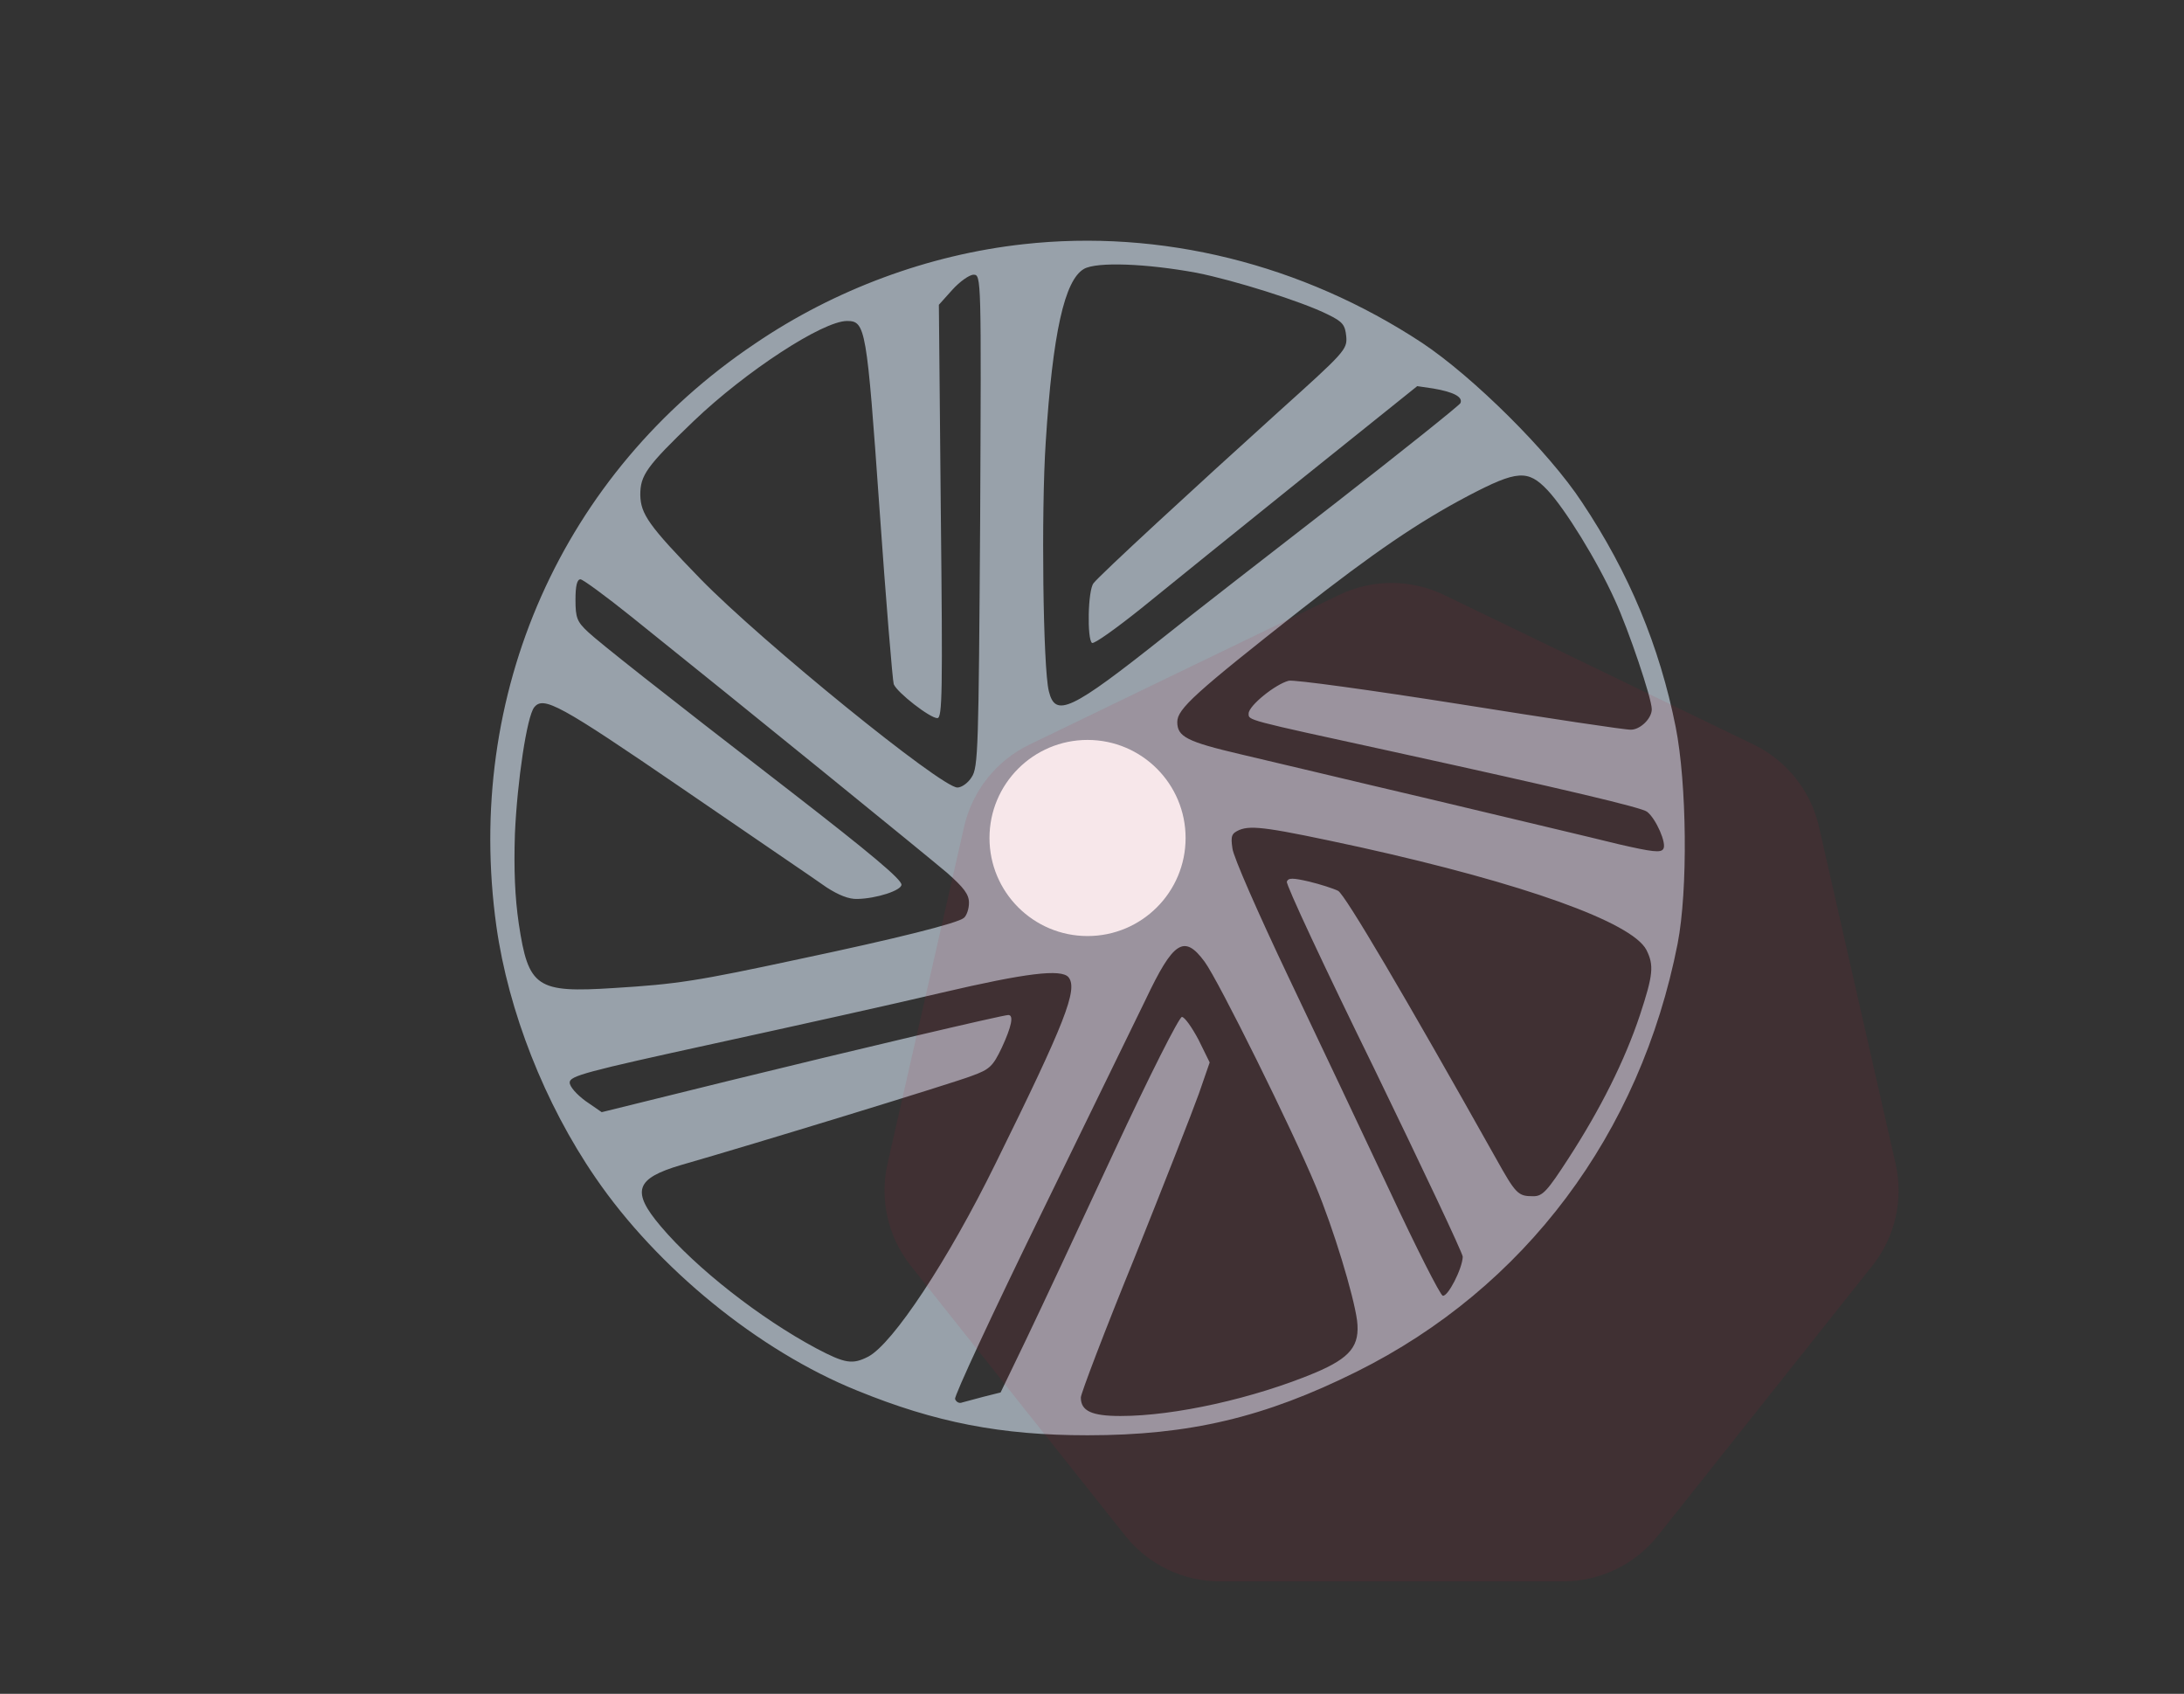
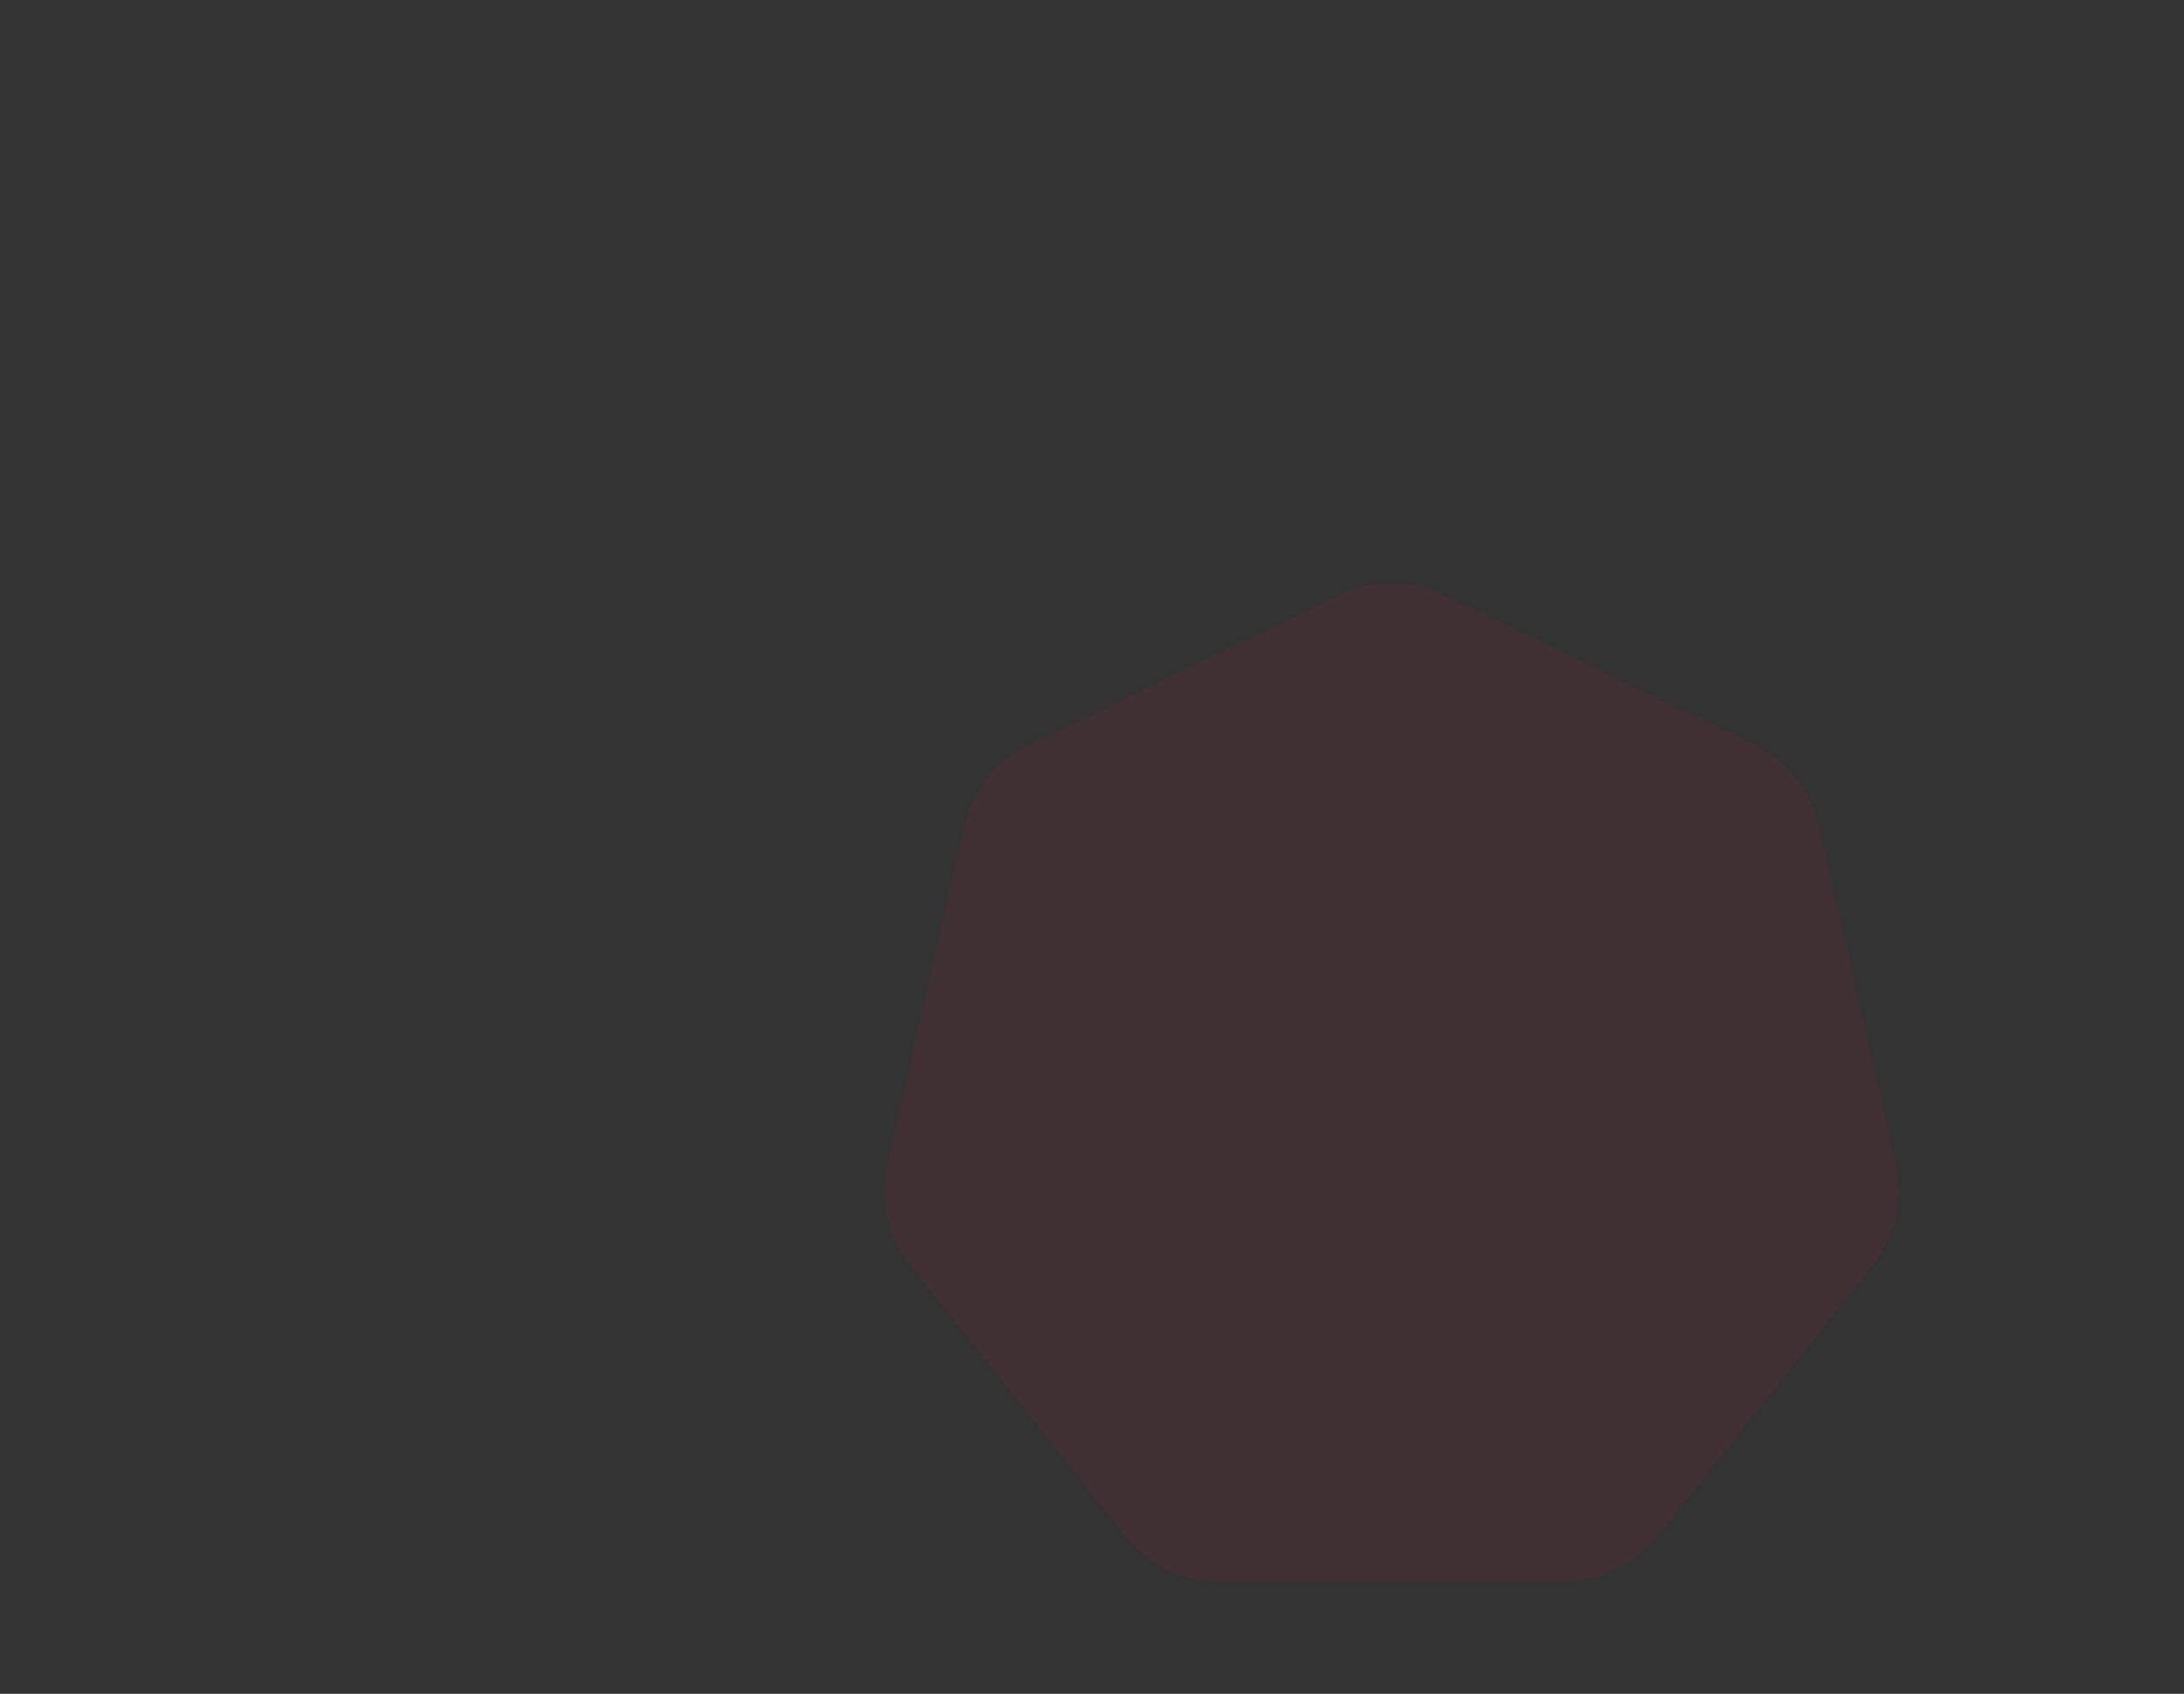
<svg xmlns="http://www.w3.org/2000/svg" width="245px" height="190px" viewBox="0 0 245 190" version="1.1">
  <rect x="0" y="0" width="245" height="190" fill="#333333" stroke="none" />
  <title>felge</title>
  <g id="Page-1" stroke="none" stroke-width="1" fill="none" fill-rule="evenodd">
    <g id="Group-4" transform="translate(55, 27)">
      <g id="cyrkon_weiss-schwarz" fill="#98A1AA" fill-rule="nonzero">
        <g id="Group" transform="translate(67, 67) scale(-1, 1) rotate(-180) translate(-67, -67) translate(0, 0)">
-           <path d="M59.756,133.601 C49.197,132.433 38.638,128.541 29.68,122.442 C8.042,107.91 -2.95,83.128 0.685,57.091 C2.027,47.576 6.095,37.196 11.807,28.891 C18.731,18.771 30.113,9.472 41.148,5.017 C49.933,1.427 57.333,0 66.983,0 C78.408,0 86.847,1.99 97.19,7.136 C116.058,16.522 128.997,33.779 133.195,55.145 C134.363,61.156 134.233,73.094 132.978,79.451 C131.161,88.534 127.742,96.752 122.462,104.666 C118.741,110.332 110.259,118.723 104.546,122.529 C91.088,131.395 75.206,135.331 59.756,133.601 Z M79.23,130.401 C83.385,129.579 91.001,127.2 93.944,125.73 C95.632,124.908 95.891,124.562 96.021,123.264 C96.151,121.794 95.848,121.491 88.448,114.83 C78.971,106.267 68.368,96.492 67.676,95.584 C67.027,94.805 66.94,89.269 67.503,88.88 C67.762,88.75 70.229,90.524 73.042,92.773 C75.855,95.065 83.947,101.596 91.045,107.305 L103.984,117.685 L105.758,117.425 C108.052,117.036 109.134,116.474 108.831,115.782 C108.701,115.522 102.426,110.505 94.939,104.666 C87.409,98.828 78.711,92.081 75.638,89.615 C65.123,81.268 63.391,80.446 62.656,83.474 C62.007,86.069 61.79,103.628 62.31,111.414 C63.089,123.697 64.43,129.579 66.594,130.833 C68.022,131.655 73.605,131.439 79.23,130.401 Z M54.953,102.59 C54.78,77.073 54.736,74.91 54.001,73.829 C53.611,73.18 52.876,72.661 52.4,72.661 C50.582,72.661 30.502,88.967 23.578,96.06 C17.779,102.028 16.87,103.326 16.827,105.488 C16.827,107.694 17.52,108.689 22.842,113.792 C28.685,119.372 37.296,124.994 40.023,124.994 C42.1,124.994 42.23,124.216 43.658,103.974 C44.394,93.508 45.129,84.641 45.259,84.252 C45.649,83.301 49.327,80.446 50.149,80.446 C50.712,80.446 50.755,83.301 50.539,103.628 L50.322,126.811 L51.837,128.498 C52.659,129.406 53.741,130.184 54.217,130.184 C55.083,130.184 55.083,129.882 54.953,102.59 Z M118.611,106.007 C120.558,103.931 124.15,98.136 126.141,93.724 C127.699,90.351 130.295,82.652 130.295,81.441 C130.295,80.403 128.997,79.149 127.958,79.149 C127.439,79.105 118.871,80.403 108.831,82.003 C98.704,83.603 90.179,84.771 89.573,84.641 C88.058,84.252 85.072,81.83 85.072,80.965 C85.072,80.187 84.596,80.316 100.868,76.77 C120.602,72.445 129.213,70.412 129.776,69.936 C130.771,69.158 131.983,66.39 131.594,65.784 C131.334,65.308 130.339,65.438 126.574,66.303 C123.977,66.952 114.457,69.201 105.412,71.364 C96.367,73.483 86.847,75.775 84.207,76.381 C78.105,77.808 77.067,78.37 77.067,80.014 C77.067,81.484 79.1,83.301 90.915,92.6 C99.094,99.001 104.07,102.417 109.739,105.402 C115.192,108.256 116.404,108.343 118.611,106.007 Z M15.832,91.821 C28.728,81.484 48.938,65.049 51.231,63.103 C53.135,61.416 53.698,60.681 53.698,59.729 C53.698,59.037 53.438,58.302 53.135,58.042 C52.443,57.437 45.519,55.707 34.657,53.415 C23.189,50.949 20.938,50.603 13.884,50.171 C5.186,49.608 4.277,50.214 3.195,57.394 C2.763,60.378 2.633,63.405 2.763,67.471 C3.022,73.353 4.104,80.619 4.926,81.657 C5.965,82.955 7.739,82.003 21.631,72.488 C29.377,67.168 36.647,62.238 37.729,61.459 C39.071,60.594 40.239,60.118 41.191,60.162 C43.312,60.205 46.125,61.113 46.125,61.762 C46.125,62.367 42.663,65.265 33.791,72.142 C18.775,83.733 12.24,88.923 10.985,90.091 C9.73,91.259 9.557,91.691 9.557,93.724 C9.557,95.281 9.73,96.016 10.119,96.016 C10.379,96.016 12.976,94.113 15.832,91.821 Z M76.288,63.751 C76.028,63.276 75.941,63.578 76.028,64.746 C76.244,68.422 76.374,68.941 76.504,66.736 C76.591,65.481 76.504,64.141 76.288,63.751 Z M58.761,66.736 C58.631,66.303 58.545,66.563 58.545,67.255 C58.545,67.99 58.631,68.293 58.761,68.033 C58.848,67.73 58.848,67.125 58.761,66.736 Z M97.622,65.957 C115.928,61.892 128.045,57.567 129.689,54.453 C130.555,52.723 130.468,51.684 128.954,47.1 C127.266,42.04 124.54,36.59 120.948,31.054 C118.568,27.378 118.048,26.815 117.01,26.815 C115.279,26.815 115.062,27.032 112.769,31.14 C102.599,49.262 95.891,60.637 95.112,61.07 C94.593,61.329 93.122,61.805 91.867,62.108 C90.006,62.54 89.53,62.54 89.357,62.108 C89.227,61.805 93.641,52.376 99.137,41.175 C104.59,29.929 109.09,20.414 109.09,20.025 C109.047,18.684 107.403,15.484 106.84,15.657 C106.537,15.786 103.897,20.977 100.955,27.291 C98.012,33.562 92.862,44.418 89.53,51.425 C86.198,58.432 83.341,64.919 83.255,65.827 C83.039,67.255 83.168,67.514 84.034,67.903 C85.419,68.466 87.453,68.163 97.622,65.957 Z M80.139,53.112 C81.697,50.992 89.963,34.298 92.602,27.94 C94.593,23.182 96.843,15.743 97.233,12.889 C97.579,10.034 96.497,8.693 92.516,7.007 C85.678,4.152 76.807,2.163 70.705,2.163 C67.459,2.163 66.248,2.725 66.248,4.239 C66.248,4.671 68.931,11.721 72.263,19.895 C75.552,28.113 78.798,36.374 79.49,38.32 L80.702,41.823 L79.447,44.375 C78.711,45.759 77.889,46.927 77.586,46.927 C77.283,46.927 73.951,40.353 69.969,31.789 C66.118,23.485 61.66,13.97 60.103,10.726 L57.246,4.801 L55.342,4.325 C54.347,4.066 53.222,3.763 52.919,3.676 C52.616,3.547 52.27,3.72 52.14,4.066 C52.01,4.368 56.381,13.754 61.834,24.912 C67.286,36.071 72.523,46.84 73.518,48.873 C76.634,55.447 77.845,56.226 80.139,53.112 Z M64.863,51.382 C65.945,50.041 64.517,46.365 56.684,30.492 C51.361,19.636 45.173,10.294 42.403,8.823 C40.629,7.915 39.806,8.045 36.604,9.731 C30.286,13.105 23.102,18.728 19.121,23.442 C15.789,27.378 16.265,28.805 21.414,30.319 C29.42,32.611 52.01,39.531 54.001,40.31 C56.035,41.045 56.381,41.391 57.376,43.467 C58.458,45.802 58.761,47.143 58.112,47.143 C57.506,47.143 41.148,43.294 26.694,39.747 L12.5,36.244 L10.682,37.498 C9.687,38.234 8.908,39.099 8.908,39.574 C8.908,40.31 10.682,40.785 25.136,43.943 C34.051,45.889 45.562,48.441 50.669,49.652 C60.103,51.857 64.041,52.333 64.863,51.382 Z" id="Shape" />
-           <ellipse id="Oval" cx="67.942" cy="67.038" rx="10.819" ry="10.813" />
-         </g>
+           </g>
      </g>
-       <circle id="Oval" fill="#FFFFFF" cx="67" cy="67" r="11" />
    </g>
-     <path d="M150.197,66.744 C153.928,64.94 158.28,64.94 162.011,66.744 L196.726,83.523 C200.441,85.319 203.137,88.708 204.052,92.732 L212.646,130.531 C213.559,134.546 212.6,138.759 210.039,141.983 L185.985,172.261 C183.411,175.502 179.498,177.391 175.359,177.391 L136.849,177.391 C132.71,177.391 128.798,175.502 126.223,172.261 L102.169,141.983 C99.608,138.759 98.649,134.546 99.562,130.531 L108.156,92.736 C109.071,88.712 111.767,85.323 115.482,83.526 L150.197,66.744 Z" id="Polygon_12" fill="#AE1932" fill-rule="nonzero" opacity="0.105" />
+     <path d="M150.197,66.744 C153.928,64.94 158.28,64.94 162.011,66.744 L196.726,83.523 C200.441,85.319 203.137,88.708 204.052,92.732 L212.646,130.531 C213.559,134.546 212.6,138.759 210.039,141.983 L185.985,172.261 C183.411,175.502 179.498,177.391 175.359,177.391 L136.849,177.391 C132.71,177.391 128.798,175.502 126.223,172.261 L102.169,141.983 C99.608,138.759 98.649,134.546 99.562,130.531 L108.156,92.736 C109.071,88.712 111.767,85.323 115.482,83.526 Z" id="Polygon_12" fill="#AE1932" fill-rule="nonzero" opacity="0.105" />
  </g>
</svg>